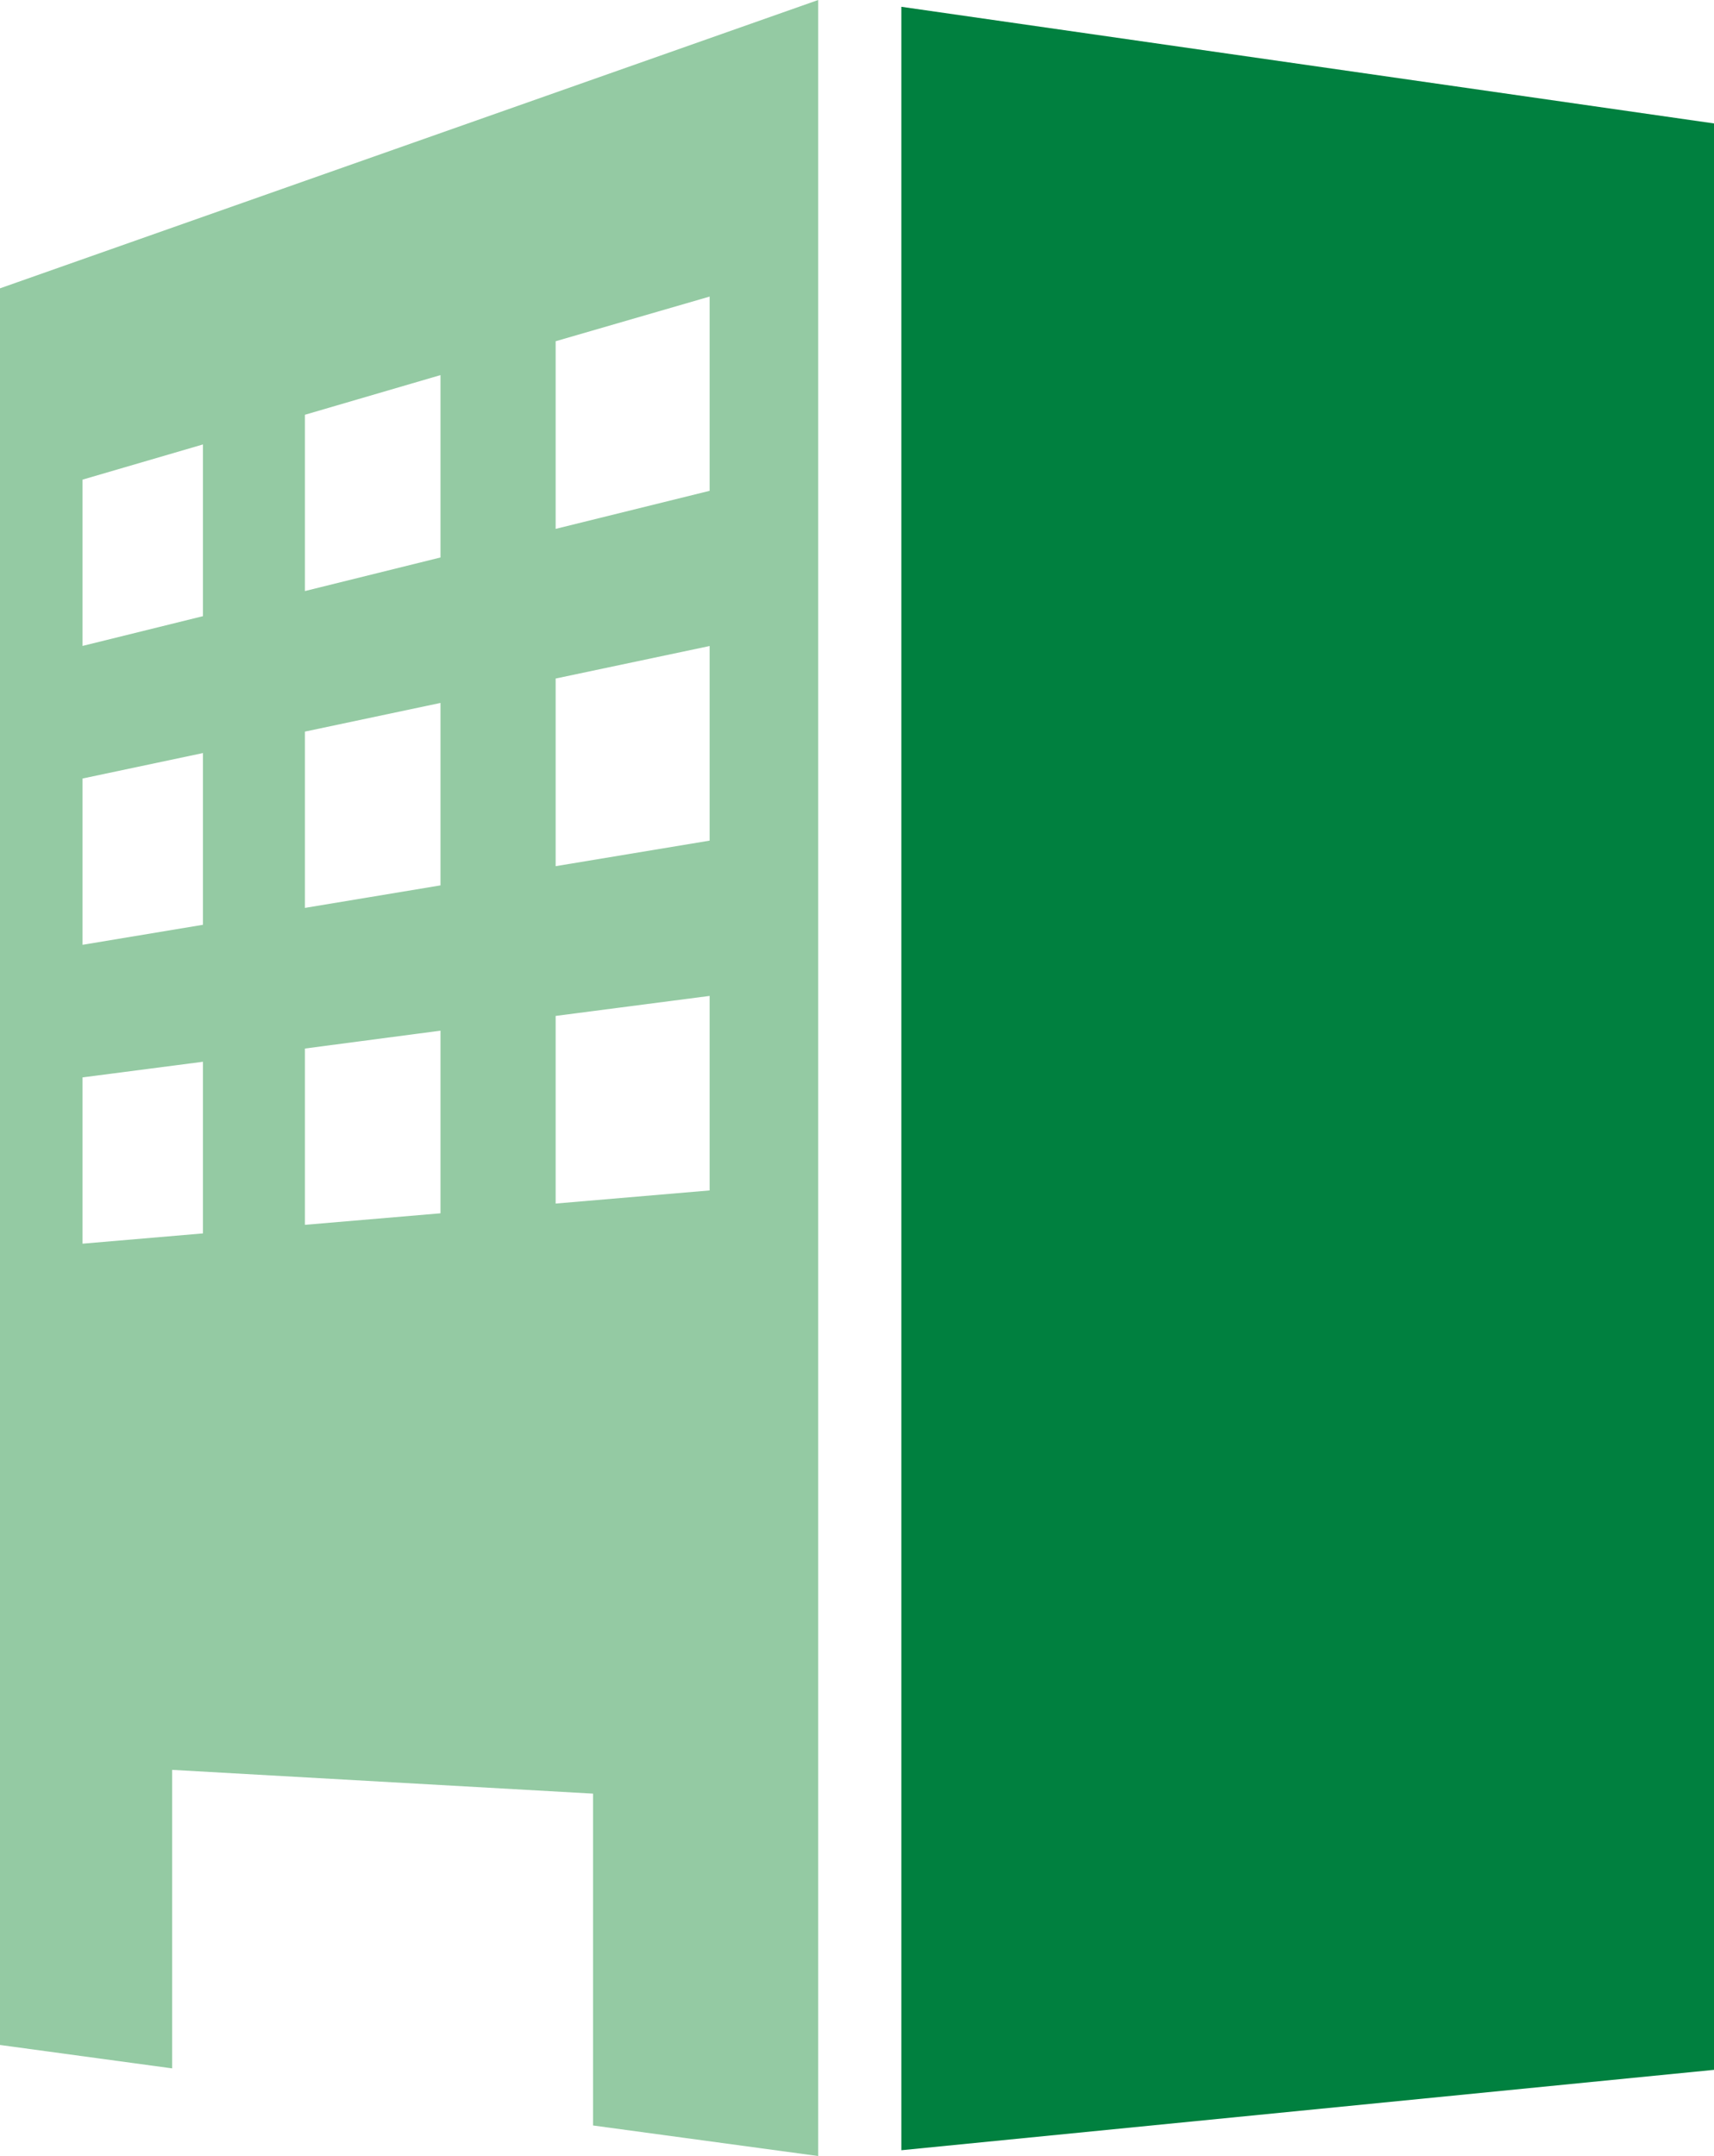
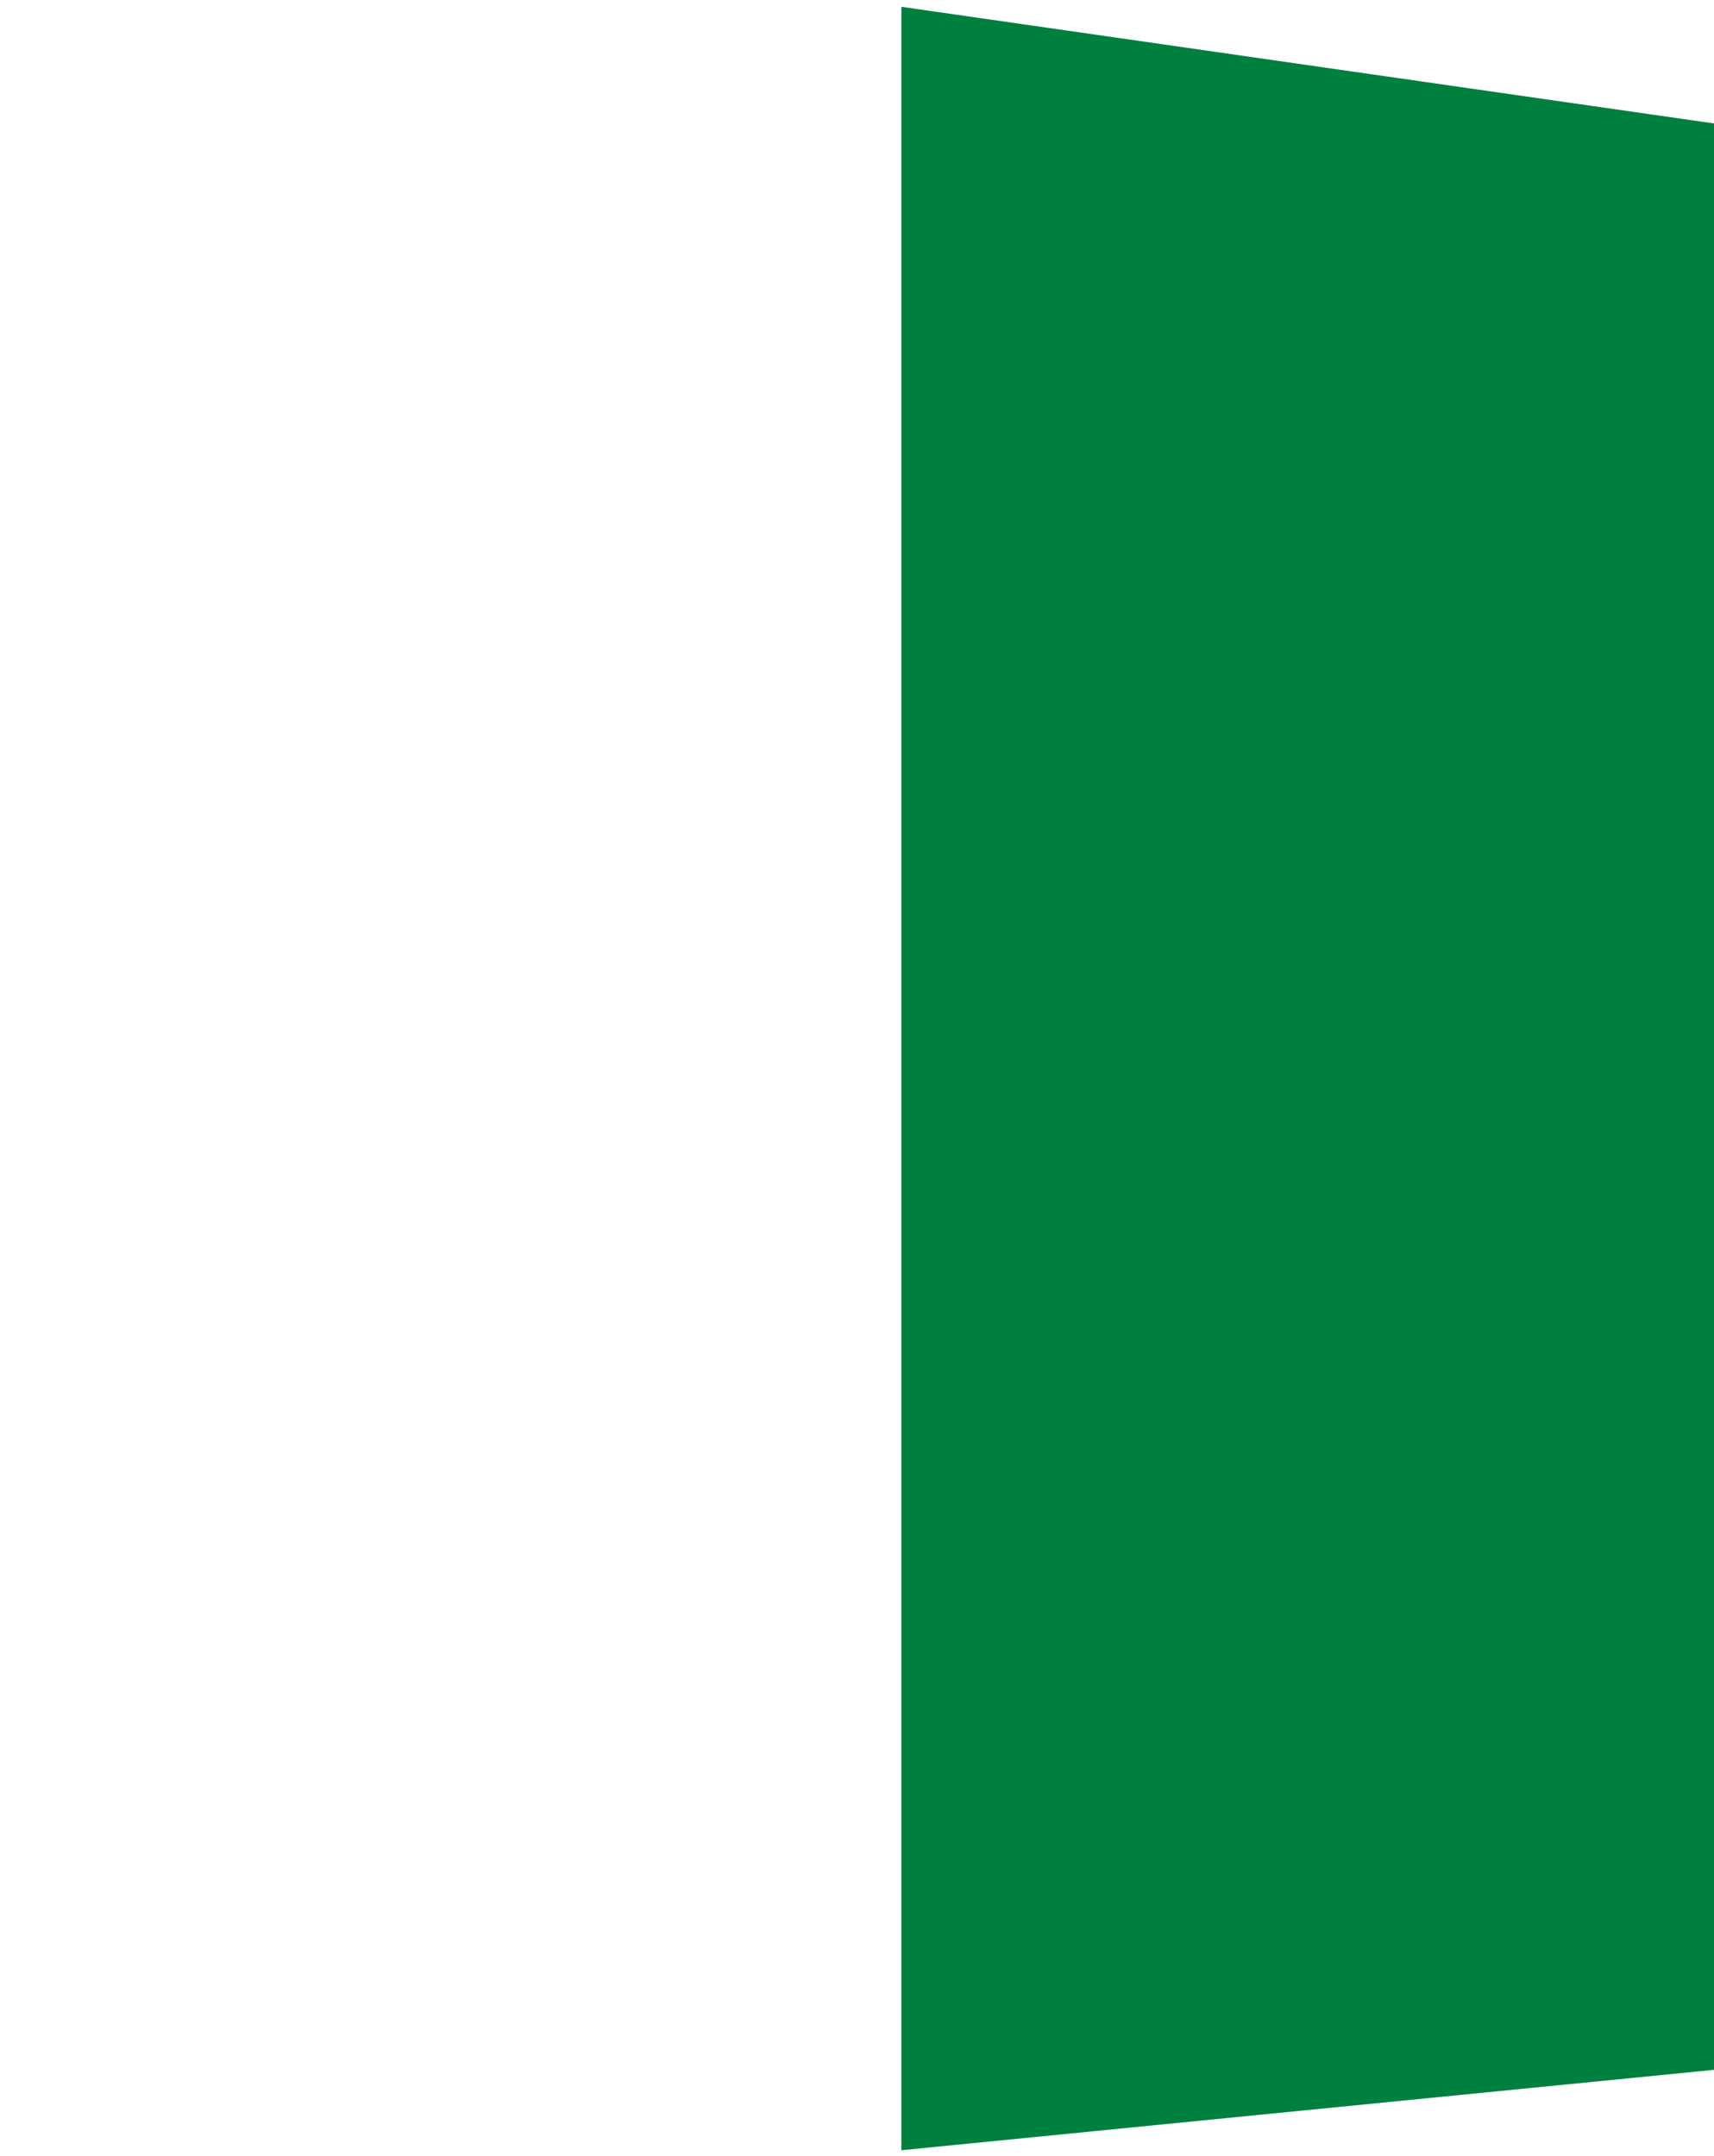
<svg xmlns="http://www.w3.org/2000/svg" width="19.187" height="24.13" viewBox="0 0 19.187 24.13">
  <g id="menu_icon_06" transform="translate(-28 -680.504)">
-     <path id="パス_136" data-name="パス 136" d="M173.379,118.227v19.66l1.927.262v-3.341l4.712.266v3.714l2.52.342V115Zm2.272,10.577-1.348.115v-1.861l1.348-.175Zm0-3.454-1.348.224v-1.861l1.348-.285Zm0-3.454-1.348.333v-1.861l1.348-.394Zm2.659,6.683-1.518.129v-1.973l1.518-.2Zm0-3.67-1.518.252v-1.973l1.518-.321Zm0-3.67-1.518.376v-1.973l1.518-.444Zm3.013,7.084-1.724.147v-2.1l1.724-.224Zm0-3.915-1.724.286v-2.1l1.724-.364Zm0-3.915-1.724.426v-2.1l1.724-.5Z" transform="translate(-145.379 565.504)" fill="#94caa3" />
    <path id="パス_137" data-name="パス 137" d="M411.709,116.794v23.989l9.1-.9V118.1Z" transform="translate(-373.619 563.786)" fill="#00803f" />
  </g>
</svg>